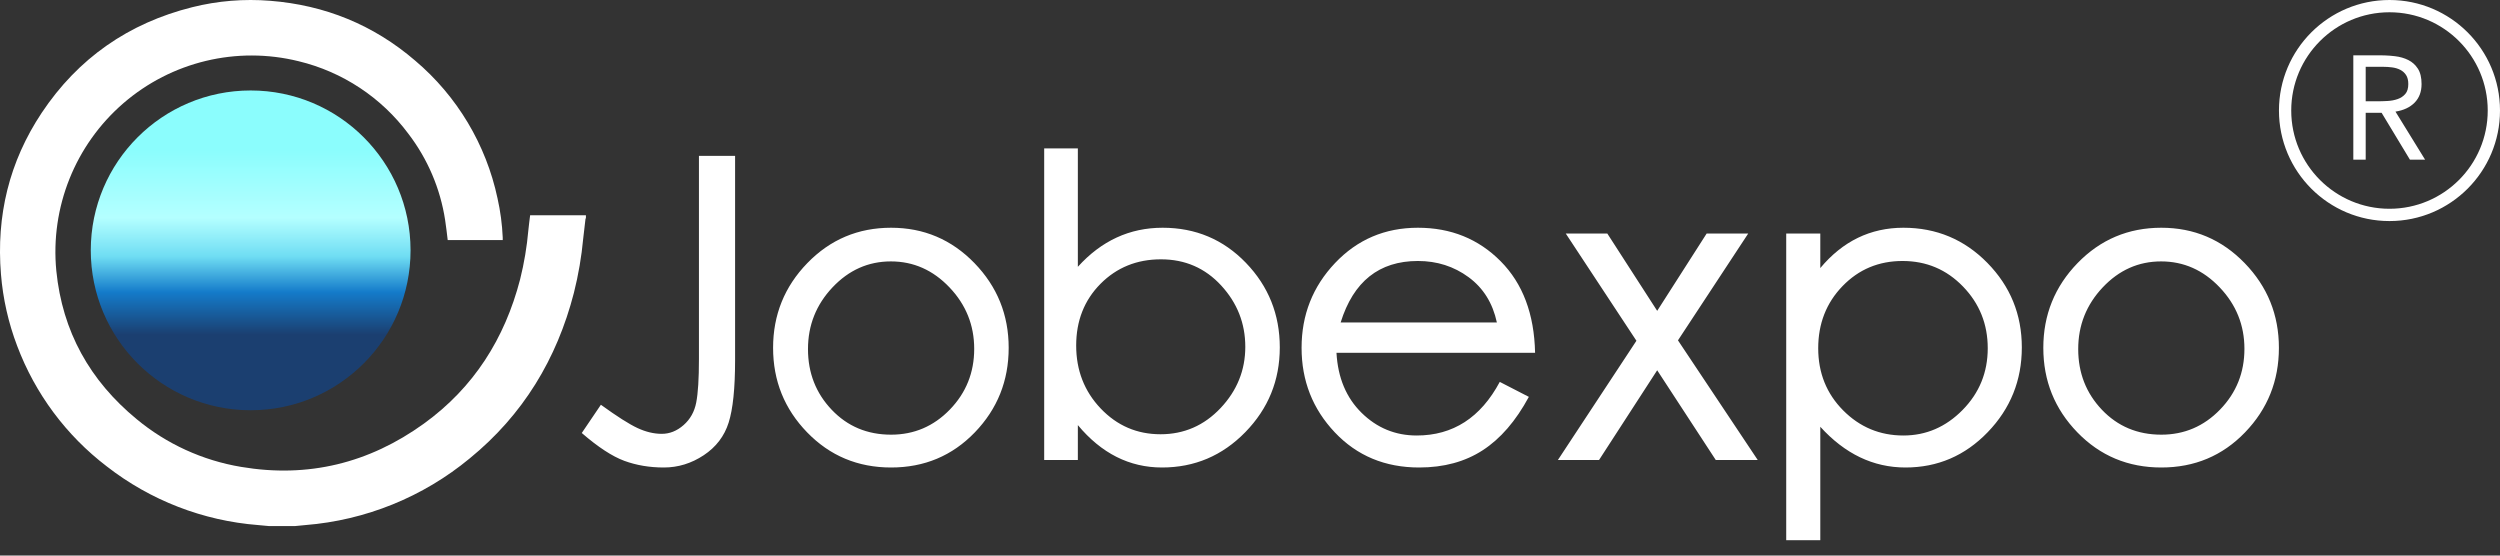
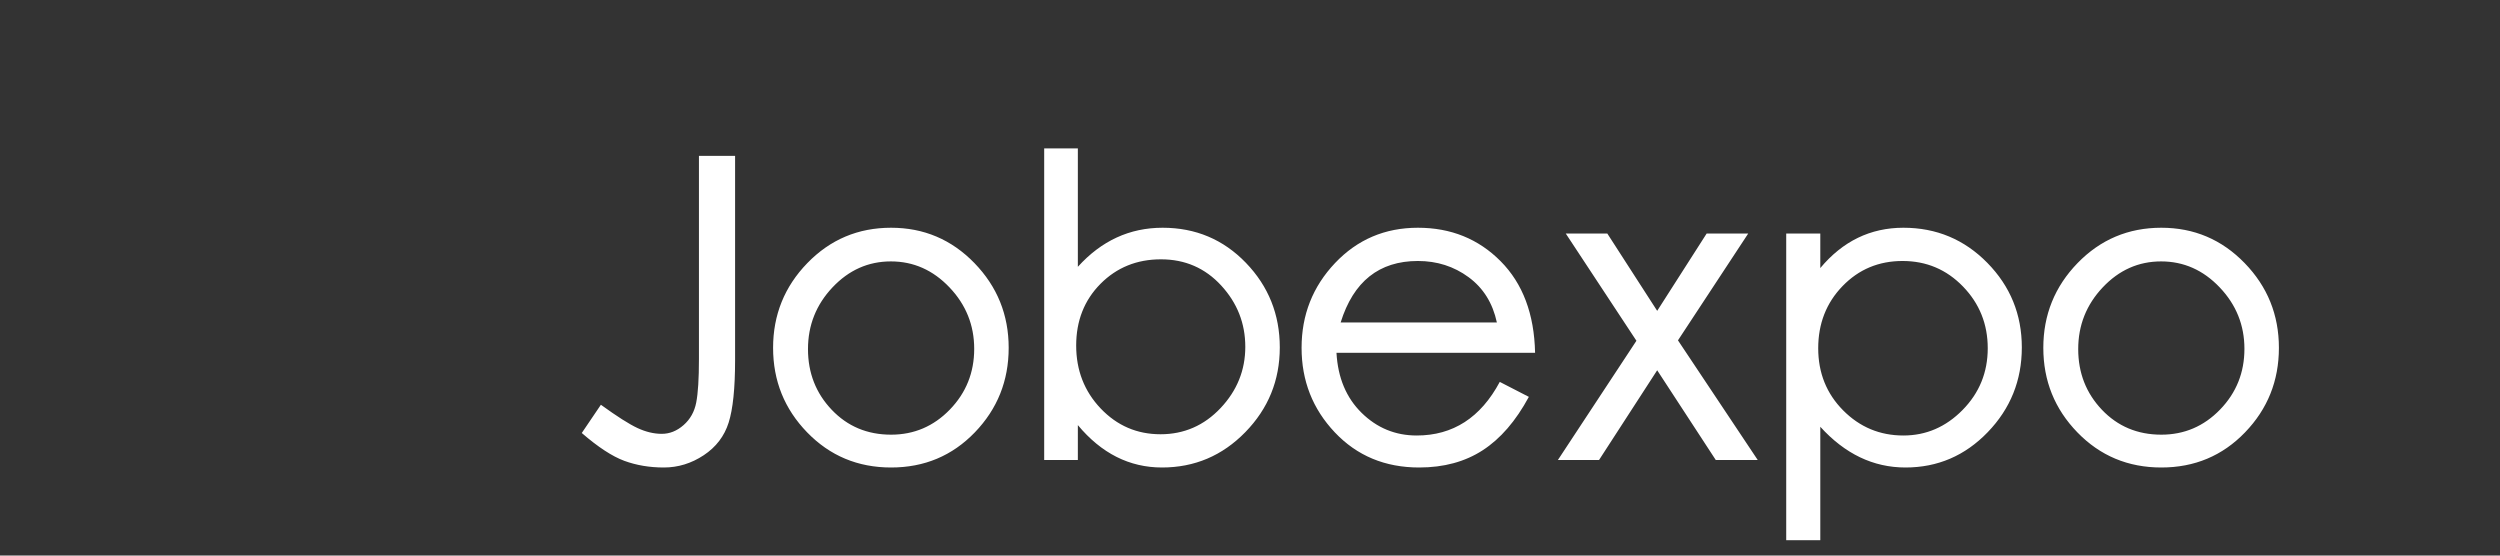
<svg xmlns="http://www.w3.org/2000/svg" width="144" height="32" viewBox="0 0 144 32" fill="none">
  <rect x="0" y="0" width="144" height="32" fill="#333333" stroke="none" />
-   <path d="M15.507 30.303C15.296 30.283 15.084 30.261 14.872 30.244C11.699 29.997 8.667 28.823 6.154 26.867C3.816 25.084 2.026 22.678 0.989 19.925C0.485 18.602 0.171 17.213 0.056 15.802C-0.223 12.428 0.53 9.31 2.404 6.496C4.499 3.354 7.41 1.329 11.079 0.413C12.544 0.047 14.059 -0.077 15.563 0.046C18.713 0.294 21.509 1.428 23.91 3.489C26.328 5.533 27.998 8.324 28.657 11.422C28.824 12.164 28.924 12.92 28.957 13.68V13.828H25.788C25.738 13.436 25.699 13.045 25.638 12.665C25.36 10.86 24.632 9.154 23.522 7.704C21.968 5.616 19.732 4.138 17.203 3.527C13.643 2.647 9.878 3.55 7.104 5.949C4.33 8.349 2.89 11.946 3.244 15.599C3.592 19.092 5.175 21.921 7.865 24.138C9.595 25.573 11.673 26.523 13.889 26.893C17.745 27.546 21.26 26.678 24.416 24.401C27.285 22.33 29.073 19.505 29.958 16.093C30.19 15.164 30.349 14.218 30.433 13.264C30.46 12.985 30.498 12.705 30.535 12.401H33.749V12.558C33.738 12.575 33.729 12.593 33.724 12.613C33.68 12.985 33.633 13.357 33.594 13.73C33.496 14.787 33.317 15.834 33.058 16.863C32.075 20.685 30.12 23.903 27.053 26.406C24.367 28.627 21.063 29.967 17.59 30.244C17.388 30.261 17.187 30.282 16.986 30.302L15.507 30.303Z" fill="white" />
-   <path d="M14.425 23.63C9.341 23.623 5.225 19.498 5.229 14.414C5.232 9.33 9.354 5.211 14.438 5.211C19.522 5.211 23.644 9.33 23.648 14.414C23.651 19.498 19.535 23.623 14.451 23.63H14.425Z" fill="url(#paint0_linear_7533_12046)" />
  <path d="M38.237 26.928C39.058 26.928 39.824 26.692 40.534 26.222C41.244 25.751 41.723 25.125 41.97 24.343C42.218 23.561 42.341 22.364 42.341 20.753V8.978H40.259V20.681C40.259 21.814 40.207 22.648 40.103 23.182C40 23.717 39.756 24.151 39.373 24.486C38.99 24.822 38.572 24.989 38.117 24.989C37.662 24.989 37.196 24.877 36.717 24.654C36.238 24.431 35.536 23.984 34.611 23.314L33.51 24.941C34.451 25.755 35.269 26.29 35.963 26.545C36.657 26.8 37.415 26.928 38.237 26.928ZM51.327 26.928C53.242 26.928 54.849 26.254 56.15 24.905C57.45 23.557 58.1 21.934 58.1 20.035C58.1 18.136 57.442 16.509 56.126 15.152C54.809 13.796 53.21 13.118 51.327 13.118C49.428 13.118 47.821 13.796 46.505 15.152C45.188 16.509 44.53 18.136 44.53 20.035C44.53 21.934 45.184 23.557 46.492 24.905C47.801 26.254 49.412 26.928 51.327 26.928ZM51.327 25.037C49.955 25.037 48.814 24.558 47.905 23.601C46.995 22.644 46.54 21.479 46.54 20.107C46.54 18.735 47.011 17.55 47.952 16.553C48.894 15.555 50.015 15.057 51.315 15.057C52.615 15.057 53.74 15.555 54.69 16.553C55.639 17.55 56.114 18.73 56.114 20.095C56.114 21.459 55.647 22.624 54.714 23.589C53.78 24.554 52.651 25.037 51.327 25.037ZM66.93 26.928C68.805 26.928 70.405 26.25 71.729 24.893C73.053 23.537 73.716 21.91 73.716 20.011C73.716 18.112 73.065 16.489 71.765 15.14C70.465 13.792 68.865 13.118 66.966 13.118C65.068 13.118 63.44 13.868 62.084 15.368V8.547H60.145V26.497H62.084V24.486C63.44 26.114 65.056 26.928 66.93 26.928ZM66.847 25.013C65.49 25.013 64.342 24.518 63.4 23.529C62.459 22.54 61.988 21.331 61.988 19.903C61.988 18.475 62.455 17.291 63.388 16.349C64.322 15.408 65.483 14.937 66.871 14.937C68.259 14.937 69.416 15.44 70.341 16.445C71.266 17.45 71.729 18.627 71.729 19.975C71.729 21.323 71.254 22.5 70.305 23.505C69.356 24.51 68.203 25.013 66.847 25.013ZM81.744 26.928C83.164 26.928 84.385 26.597 85.406 25.934C86.427 25.272 87.313 24.247 88.062 22.859L86.387 21.997C85.286 24.056 83.691 25.085 81.6 25.085C80.372 25.085 79.315 24.65 78.429 23.78C77.544 22.911 77.061 21.758 76.981 20.322H88.421C88.374 18.088 87.712 16.329 86.435 15.045C85.159 13.76 83.571 13.118 81.672 13.118C79.774 13.118 78.182 13.796 76.898 15.152C75.613 16.509 74.971 18.136 74.971 20.035C74.971 21.934 75.609 23.557 76.886 24.905C78.162 26.254 79.782 26.928 81.744 26.928ZM86.22 18.575H77.221C77.955 16.213 79.439 15.033 81.672 15.033C82.773 15.033 83.746 15.344 84.592 15.966C85.438 16.588 85.98 17.458 86.22 18.575ZM92.104 26.497L95.454 21.327L98.829 26.497H101.246L96.651 19.604L100.696 13.453H98.302L95.454 17.905L92.582 13.453H90.189L94.258 19.628L89.734 26.497H92.104ZM104.849 31.116V24.582C106.269 26.146 107.904 26.928 109.755 26.928C111.606 26.928 113.186 26.25 114.494 24.893C115.802 23.537 116.457 21.91 116.457 20.011C116.457 18.112 115.794 16.489 114.47 15.14C113.146 13.792 111.534 13.118 109.636 13.118C107.737 13.118 106.141 13.892 104.849 15.44V13.453H102.886V31.116H104.849ZM109.636 25.085C108.279 25.085 107.123 24.602 106.165 23.637C105.208 22.672 104.729 21.479 104.729 20.059C104.729 18.639 105.196 17.446 106.129 16.481C107.063 15.515 108.215 15.033 109.588 15.033C110.96 15.033 112.121 15.524 113.07 16.505C114.019 17.486 114.494 18.671 114.494 20.059C114.494 21.447 114.011 22.632 113.046 23.613C112.081 24.594 110.944 25.085 109.636 25.085ZM124.492 26.928C126.406 26.928 128.014 26.254 129.314 24.905C130.615 23.557 131.265 21.934 131.265 20.035C131.265 18.136 130.607 16.509 129.29 15.152C127.974 13.796 126.375 13.118 124.492 13.118C122.593 13.118 120.986 13.796 119.669 15.152C118.353 16.509 117.695 18.136 117.695 20.035C117.695 21.934 118.349 23.557 119.657 24.905C120.966 26.254 122.577 26.928 124.492 26.928ZM124.492 25.037C123.12 25.037 121.979 24.558 121.069 23.601C120.16 22.644 119.705 21.479 119.705 20.107C119.705 18.735 120.176 17.55 121.117 16.553C122.059 15.555 123.179 15.057 124.48 15.057C125.78 15.057 126.905 15.555 127.854 16.553C128.804 17.55 129.279 18.73 129.279 20.095C129.279 21.459 128.812 22.624 127.878 23.589C126.945 24.554 125.816 25.037 124.492 25.037Z" fill="white" />
-   <path d="M137.634 0C141.15 0 144 2.85 144 6.366C144 9.882 141.15 12.733 137.634 12.733C134.118 12.733 131.268 9.882 131.268 6.366C131.268 2.85 134.118 0 137.634 0ZM137.634 0.707C134.509 0.707 131.975 3.241 131.975 6.366C131.975 9.492 134.509 12.025 137.634 12.025C140.759 12.025 143.293 9.492 143.293 6.366C143.293 3.241 140.759 0.707 137.634 0.707ZM137.088 3.186L137.376 3.192C137.568 3.199 137.759 3.214 137.949 3.237C138.235 3.271 138.491 3.344 138.718 3.458C138.944 3.571 139.128 3.736 139.269 3.954C139.411 4.172 139.482 4.468 139.482 4.841C139.482 5.283 139.349 5.639 139.083 5.911C138.817 6.182 138.449 6.355 137.979 6.429L139.685 9.196H138.811L137.181 6.497H136.264V9.196H135.551V3.186H137.088ZM137.266 3.848H136.264V5.834H136.901C137.099 5.834 137.304 5.829 137.517 5.817C137.729 5.806 137.924 5.769 138.102 5.707C138.281 5.645 138.428 5.547 138.544 5.414C138.66 5.281 138.718 5.09 138.718 4.841C138.718 4.626 138.675 4.454 138.59 4.323C138.505 4.193 138.394 4.093 138.255 4.022C138.116 3.951 137.961 3.905 137.788 3.882C137.616 3.859 137.442 3.848 137.266 3.848Z" fill="white" />
  <defs>
    <linearGradient id="paint0_linear_7533_12046" x1="14.318" y1="8.675" x2="14.318" y2="19.285" gradientUnits="userSpaceOnUse">
      <stop stop-color="#8BFDFD" />
      <stop offset="0.364" stop-color="#B4FFFF" />
      <stop offset="0.575" stop-color="#6FDDF3" />
      <stop offset="0.769" stop-color="#147BCA" />
      <stop offset="1" stop-color="#1B3F70" />
    </linearGradient>
  </defs>
</svg>